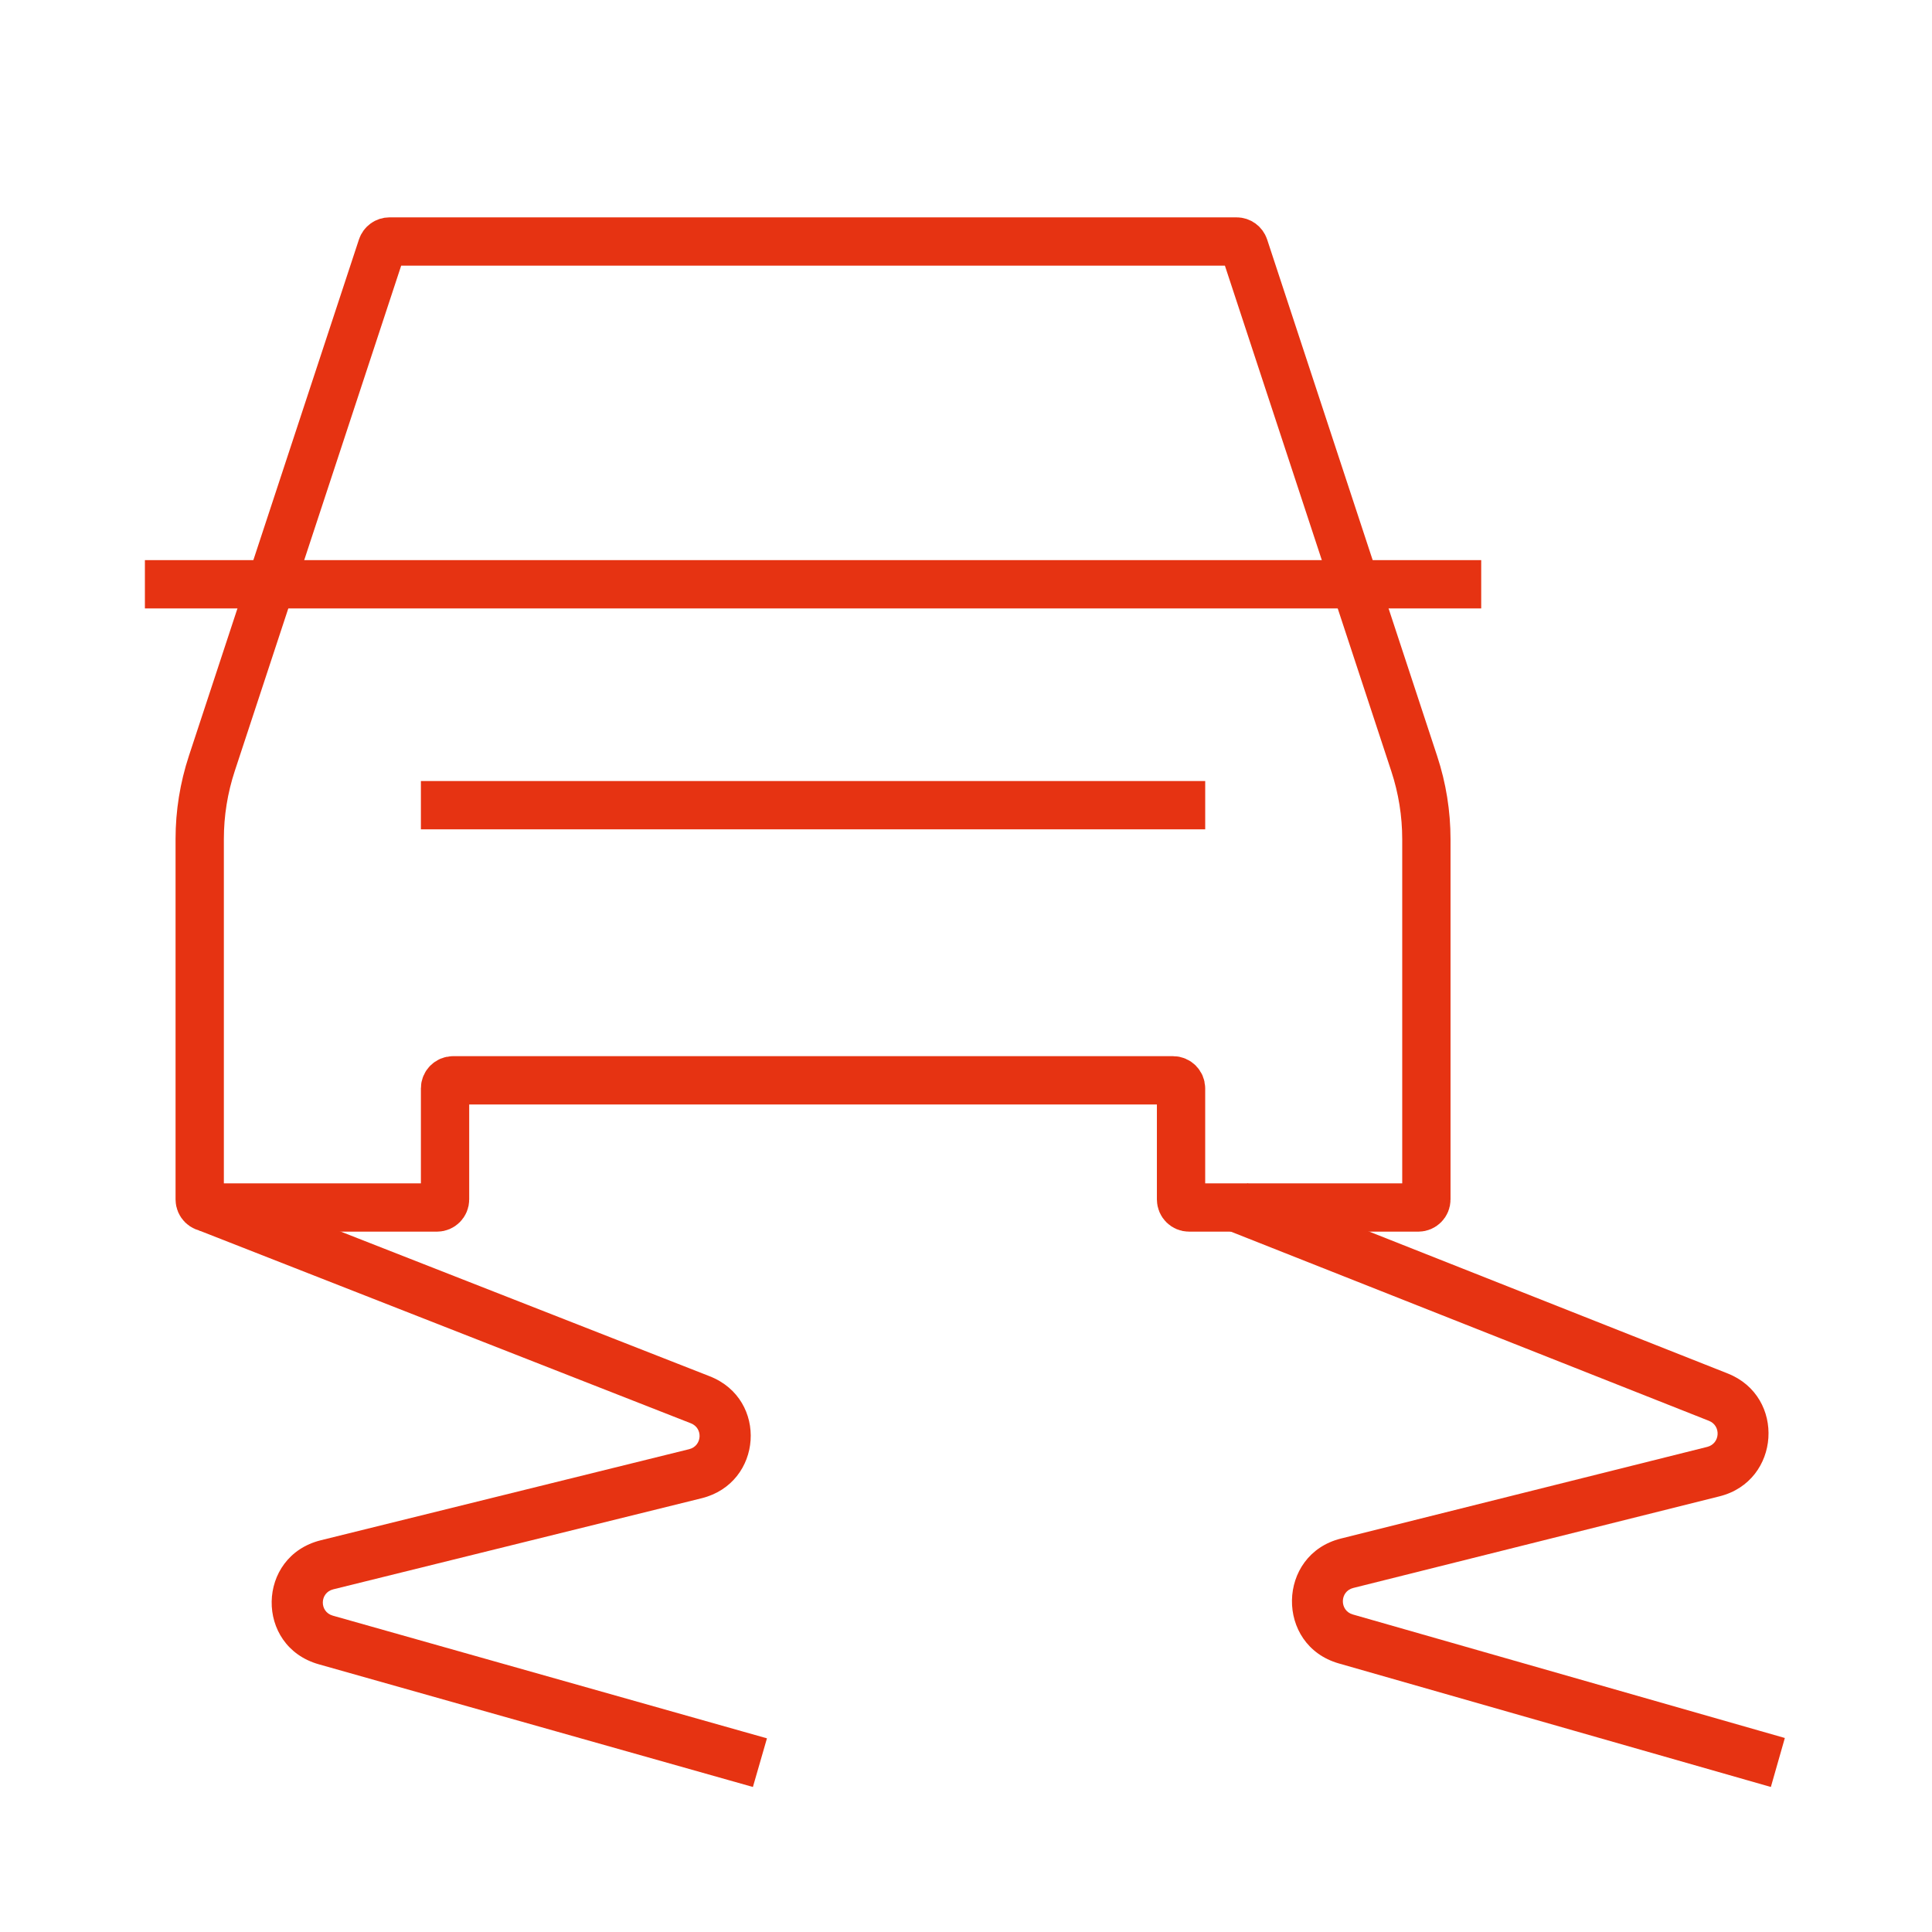
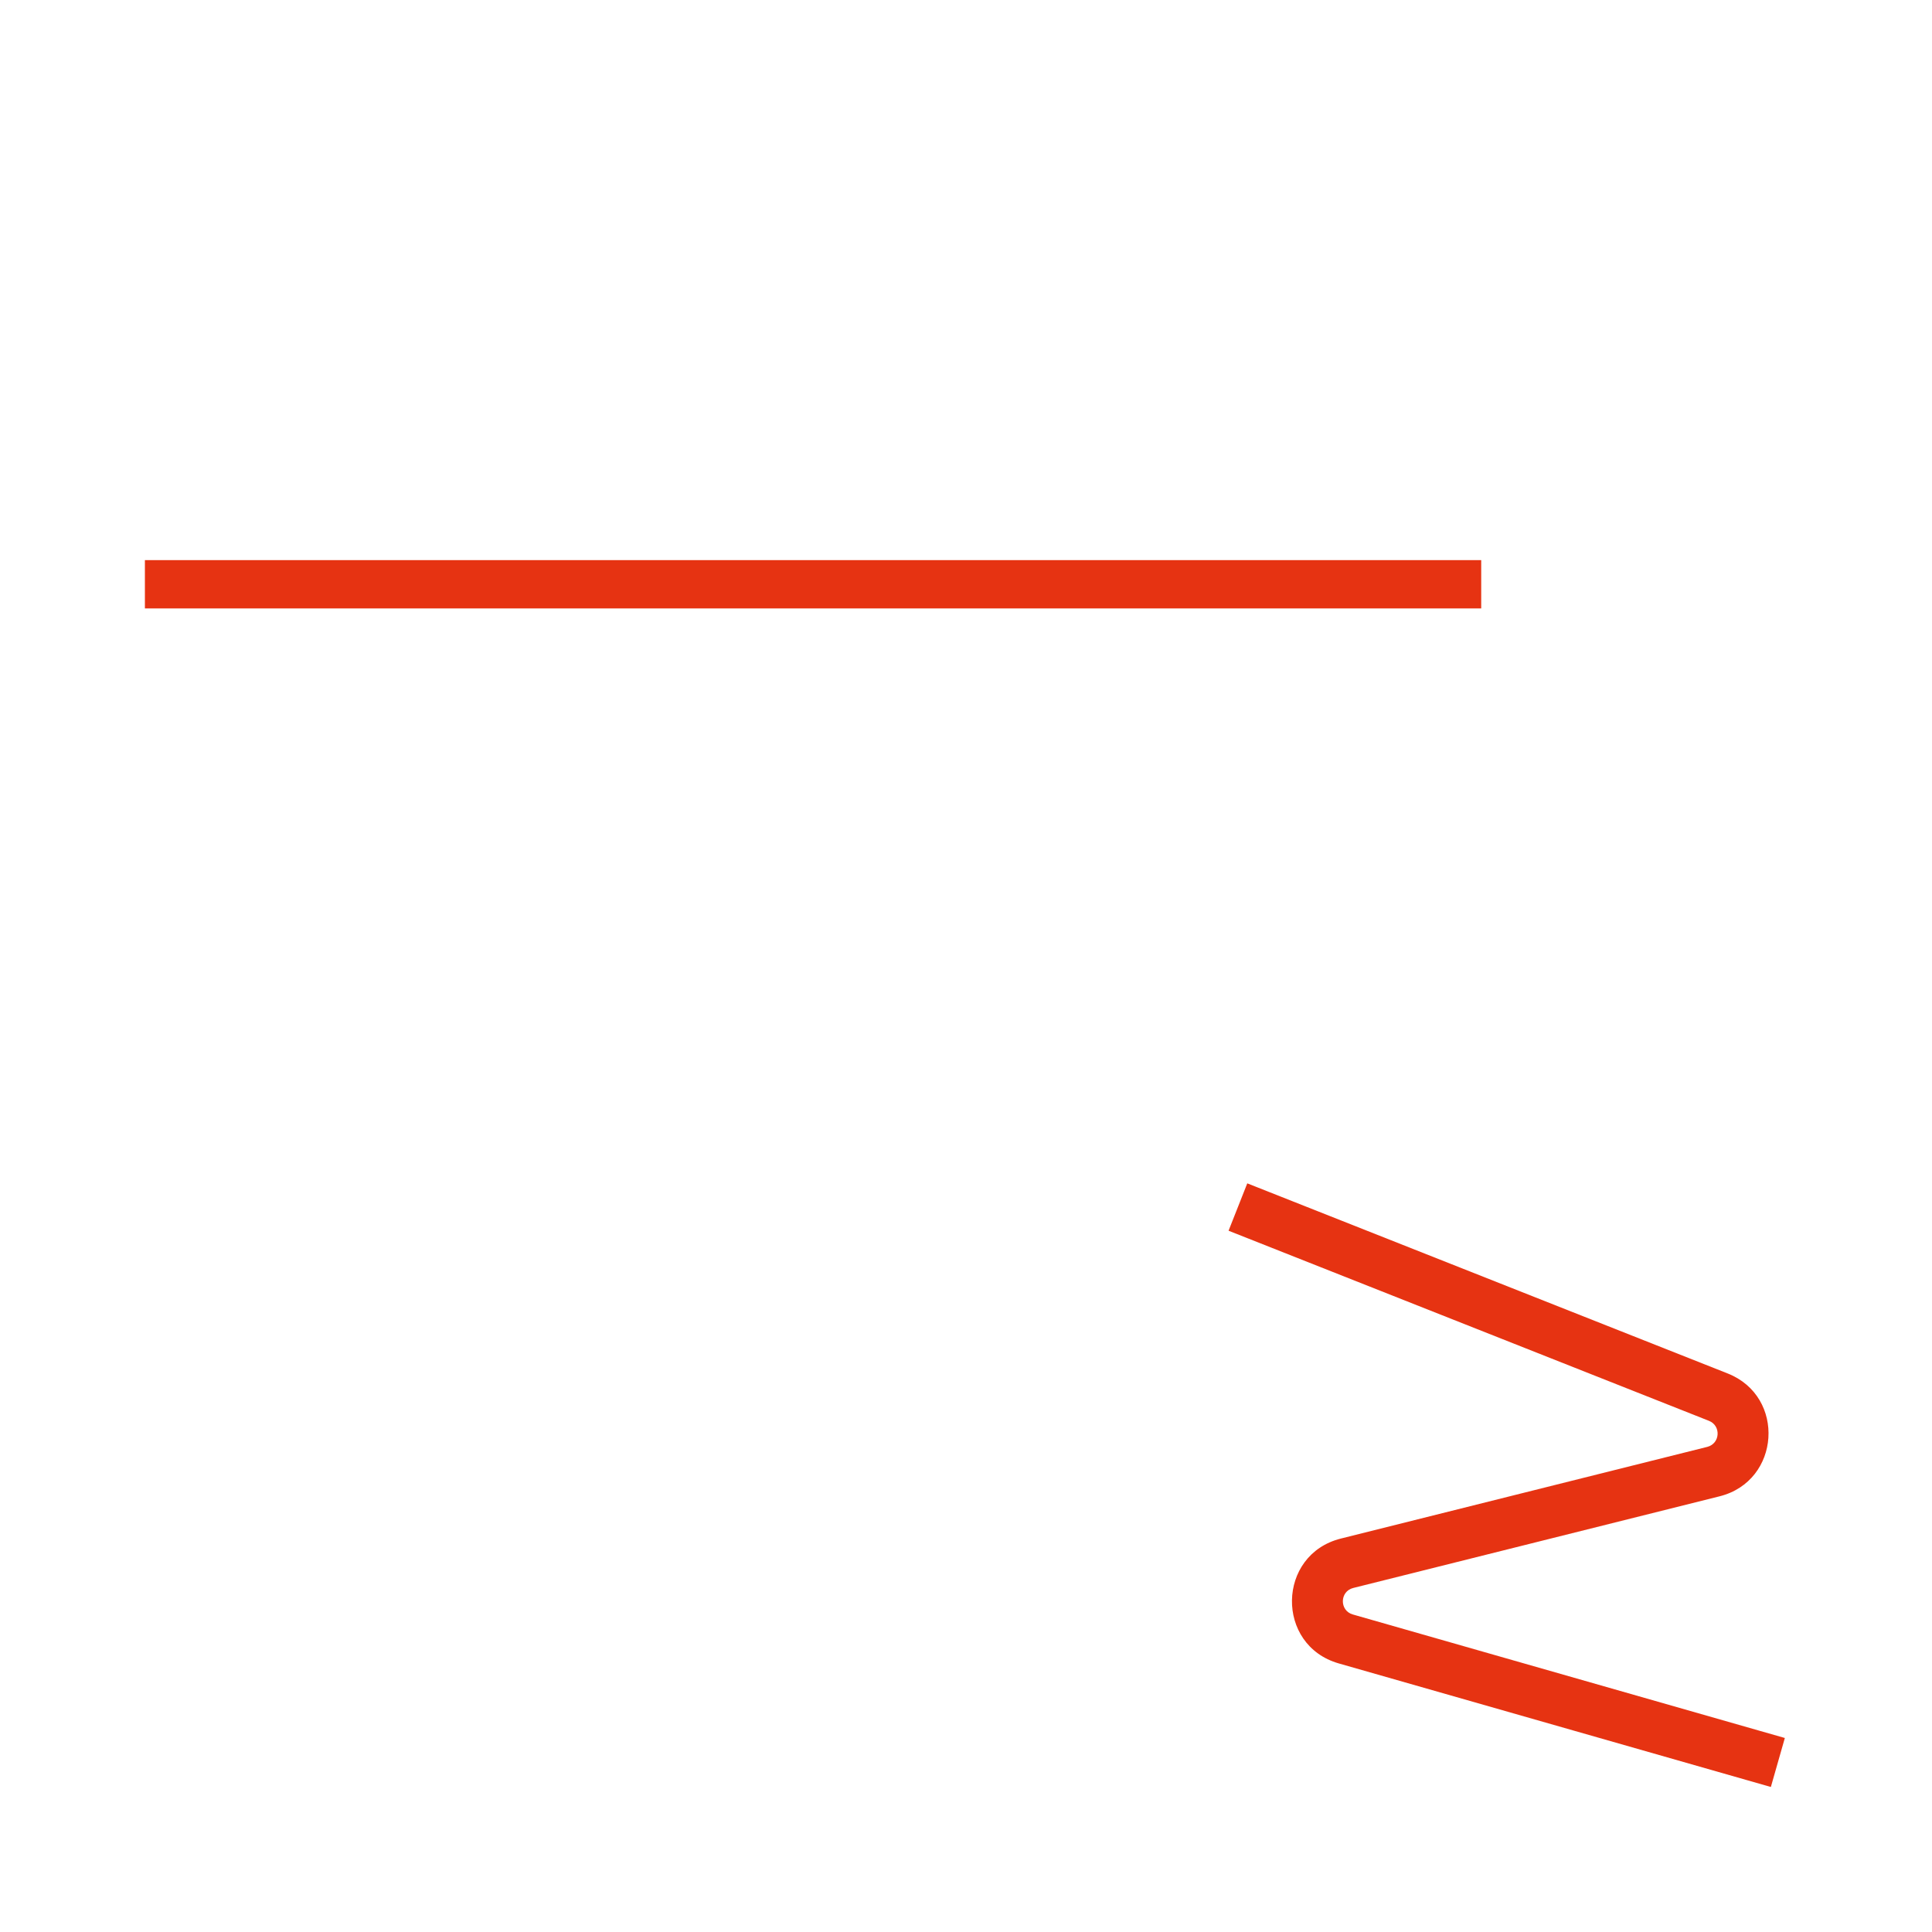
<svg xmlns="http://www.w3.org/2000/svg" width="160" height="160" viewBox="0 0 160 160" fill="none">
-   <path d="M60.316 147.414L62.352 147.99L63.516 143.961L61.479 143.386L60.316 147.414ZM16.467 101.895L57.216 117.872L58.778 113.978L18.028 98L16.467 101.895ZM57.073 120.015L26.571 127.557L27.598 131.622L58.1 124.08L57.073 120.015ZM26.398 137.829L60.316 147.414L61.479 143.386L27.561 133.801L26.398 137.829ZM26.571 127.557C21.233 128.877 21.108 136.334 26.398 137.829L27.561 133.801C26.439 133.484 26.466 131.902 27.598 131.622L26.571 127.557ZM57.216 117.872C58.247 118.276 58.148 119.749 57.073 120.015L58.1 124.08C63.169 122.826 63.634 115.882 58.778 113.978L57.216 117.872Z" fill="#E63312" />
  <path d="M144.628 147.41L146.655 147.99L147.813 143.933L145.786 143.354L144.628 147.41ZM101.744 101.923L141.528 117.667L143.078 113.744L103.294 98L101.744 101.923ZM141.386 119.825L111.047 127.416L112.069 131.509L142.409 123.918L141.386 119.825ZM110.875 137.759L144.628 147.41L145.786 143.354L112.033 133.703L110.875 137.759ZM111.047 127.416C105.736 128.745 105.611 136.254 110.875 137.759L112.033 133.703C110.916 133.383 110.943 131.79 112.069 131.509L111.047 127.416ZM141.528 117.667C142.554 118.073 142.457 119.557 141.386 119.825L142.409 123.918C147.455 122.655 147.916 115.658 143.078 113.744L141.528 117.667Z" fill="#E63312" />
-   <path d="M36.857 66.682H97.81" stroke="#E63312" stroke-width="4" stroke-miterlimit="10" stroke-linecap="square" />
-   <path d="M16.539 99.333V69.481C16.539 67.356 16.878 65.244 17.543 63.225L31.626 20.458C31.716 20.185 31.972 20 32.26 20H67.333H102.406C102.694 20 102.949 20.185 103.039 20.458L117.124 63.251C117.788 65.269 118.126 67.379 118.126 69.504V99.333C118.126 99.702 117.828 100 117.46 100H98.476C98.107 100 97.809 99.702 97.809 99.333V90.134C97.809 89.766 97.51 89.467 97.142 89.467H37.523C37.155 89.467 36.857 89.766 36.857 90.134V99.333C36.857 99.702 36.558 100 36.19 100H17.206C16.837 100 16.539 99.702 16.539 99.333Z" stroke="#E63312" stroke-width="4" stroke-linecap="square" />
  <path d="M14 48.387H120.667" stroke="#E63312" stroke-width="4" stroke-miterlimit="10" stroke-linecap="square" />
</svg>